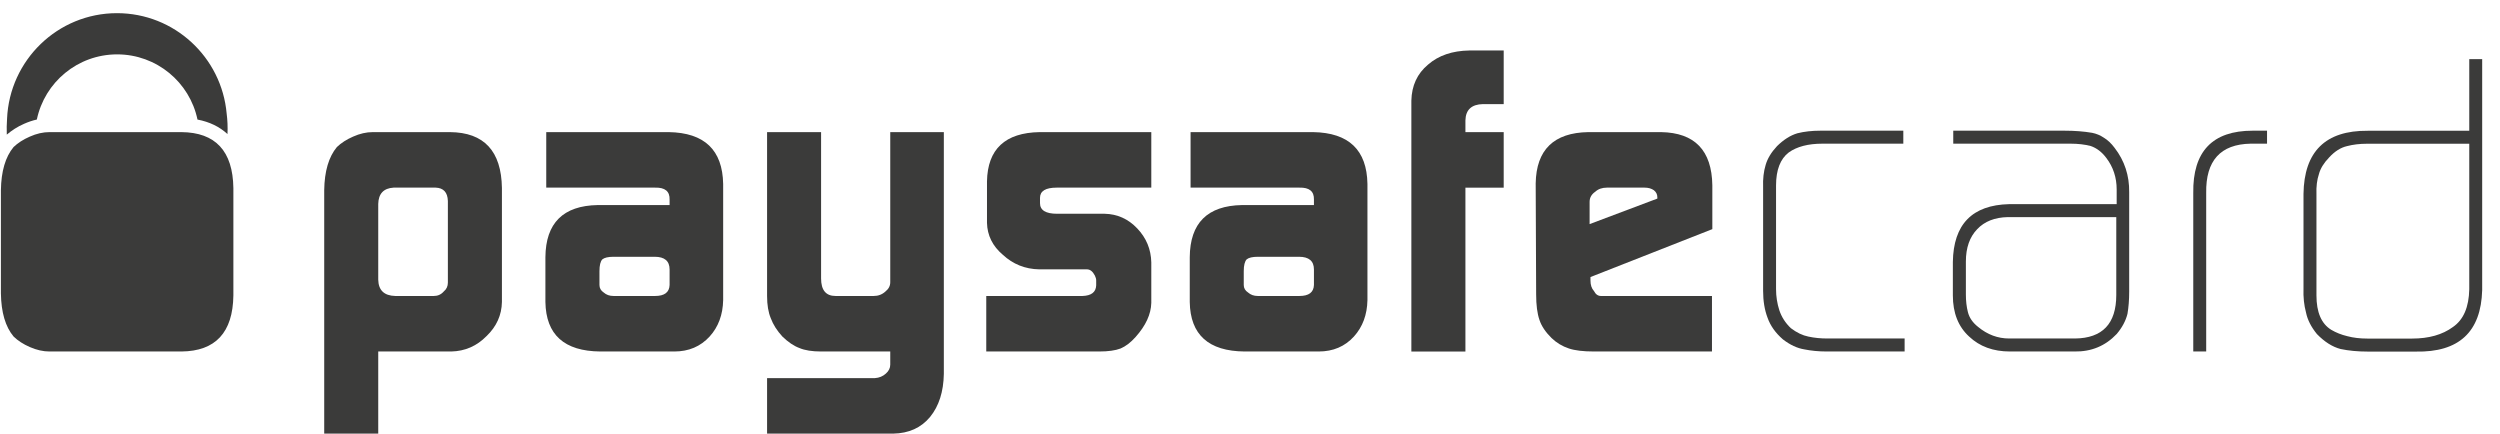
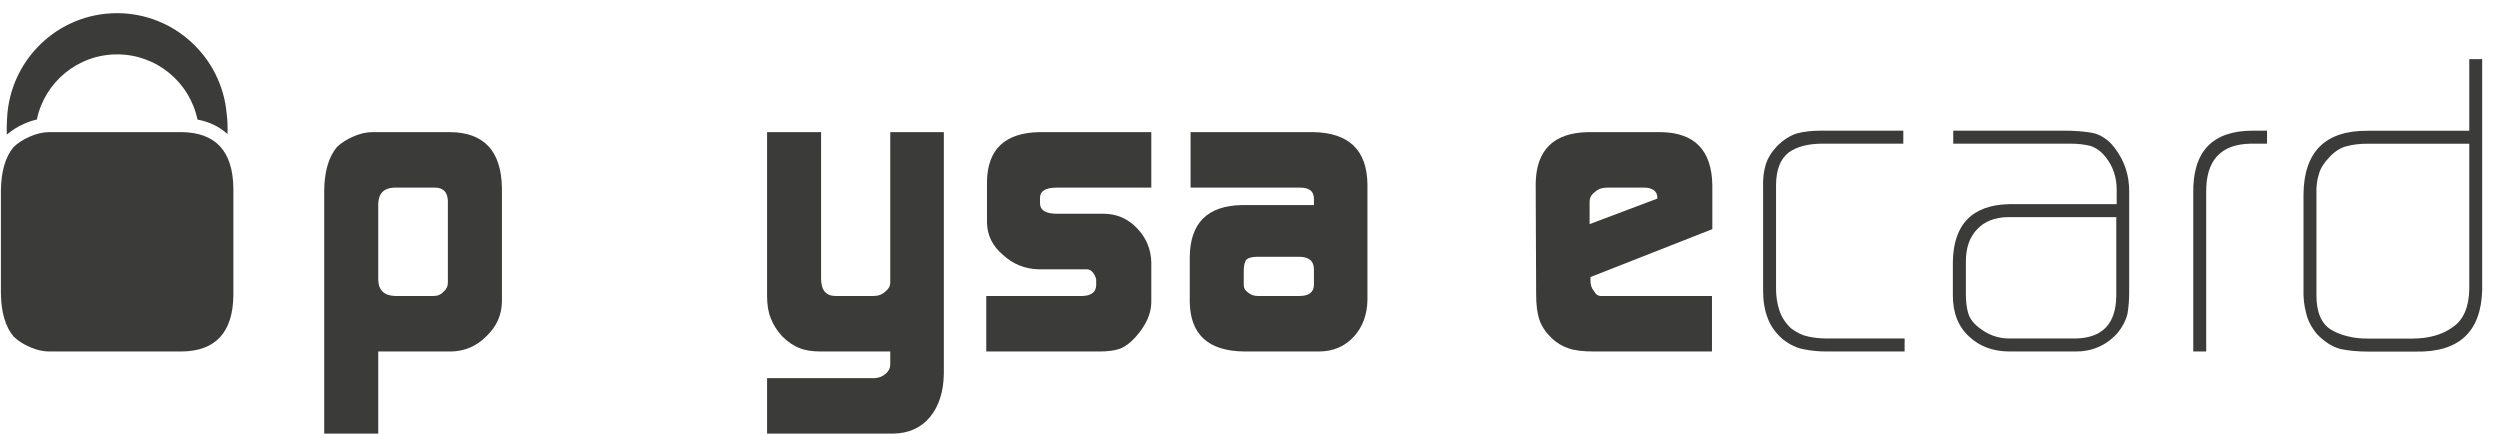
<svg xmlns="http://www.w3.org/2000/svg" width="196" height="34" viewBox="0 0 196 34" fill="none">
  <path d="M35.113 15.756C35.091 15.081 34.773 14.733 34.156 14.71H30.857C30.076 14.757 29.672 15.186 29.654 15.992V21.925C29.672 22.757 30.118 23.181 30.985 23.205H34.009C34.323 23.205 34.584 23.089 34.792 22.85C35.009 22.672 35.113 22.442 35.113 22.157V15.756ZM25.418 14.913C25.44 13.429 25.77 12.301 26.412 11.529C26.748 11.206 27.168 10.935 27.679 10.712C28.211 10.474 28.725 10.358 29.224 10.358H35.279C37.95 10.381 39.308 11.842 39.351 14.744V23.675C39.331 24.705 38.928 25.599 38.148 26.347C37.376 27.133 36.453 27.533 35.379 27.557H29.654V33.996H25.418V14.913Z" fill="#3B3B3A" />
-   <path d="M46.997 22.343C46.997 22.591 47.111 22.788 47.335 22.936C47.535 23.112 47.786 23.205 48.104 23.205H51.358C52.093 23.205 52.474 22.92 52.496 22.343V21.129C52.496 20.465 52.108 20.131 51.326 20.131H48.104C47.68 20.131 47.387 20.201 47.224 20.334C47.073 20.491 46.997 20.802 46.997 21.263V22.343ZM52.496 15.65C52.518 15 52.138 14.689 51.356 14.71H42.826V10.358H52.43C55.228 10.404 56.648 11.756 56.696 14.425V23.527C56.672 24.678 56.32 25.628 55.636 26.382C54.92 27.164 53.998 27.557 52.868 27.557H47.062C44.237 27.533 42.804 26.243 42.76 23.678V20.166C42.782 17.486 44.151 16.124 46.862 16.077H52.496V15.65Z" fill="#3B3B3A" />
  <path d="M68.592 29.644C68.928 29.623 69.219 29.503 69.455 29.286C69.682 29.084 69.796 28.853 69.796 28.59V27.557H64.373C63.666 27.557 63.101 27.467 62.679 27.287C62.233 27.124 61.789 26.819 61.342 26.387C60.919 25.928 60.614 25.449 60.429 24.948C60.236 24.489 60.139 23.906 60.139 23.205V10.358H64.373V21.826C64.373 22.745 64.749 23.205 65.509 23.205H68.499C68.854 23.205 69.163 23.089 69.422 22.85C69.672 22.649 69.796 22.41 69.796 22.129V10.358H73.997V29.31C73.973 30.713 73.613 31.835 72.92 32.687C72.216 33.538 71.253 33.974 70.025 33.996H60.139V29.644H68.592Z" fill="#3B3B3A" />
  <path d="M77.323 23.205H84.87C85.56 23.181 85.919 22.904 85.941 22.374V21.983C85.941 21.87 85.907 21.744 85.84 21.609C85.671 21.28 85.465 21.117 85.218 21.117H81.476C80.366 21.096 79.419 20.713 78.622 19.975C77.817 19.293 77.404 18.454 77.38 17.469V14.224C77.424 11.692 78.799 10.404 81.509 10.358H90.262V14.71H82.846C81.975 14.71 81.537 14.977 81.537 15.509V15.93C81.537 16.482 81.985 16.759 82.878 16.759H86.608C87.602 16.782 88.45 17.162 89.156 17.905C89.869 18.652 90.239 19.541 90.262 20.574V23.748C90.239 24.64 89.826 25.53 89.033 26.418C88.646 26.853 88.25 27.153 87.854 27.322C87.444 27.478 86.888 27.557 86.178 27.557H77.323V23.205Z" fill="#3B3B3A" />
  <path d="M97.51 22.343C97.51 22.591 97.624 22.788 97.853 22.936C98.051 23.112 98.303 23.205 98.617 23.205H101.877C102.612 23.205 102.991 22.92 103.013 22.343V21.129C103.013 20.465 102.62 20.131 101.841 20.131H98.617C98.194 20.131 97.902 20.201 97.74 20.334C97.589 20.491 97.51 20.802 97.51 21.263V22.343ZM103.013 15.65C103.032 15 102.653 14.689 101.869 14.71H93.341V10.358H102.949C105.743 10.404 107.164 11.756 107.208 14.425V23.527C107.185 24.678 106.83 25.628 106.15 26.382C105.439 27.164 104.516 27.557 103.385 27.557H97.574C94.751 27.533 93.317 26.243 93.277 23.678V20.166C93.296 17.486 94.664 16.124 97.377 16.077H103.013V15.65Z" fill="#3B3B3A" />
-   <path d="M110.651 7.891C110.677 6.716 111.109 5.773 111.958 5.066C112.781 4.348 113.863 3.979 115.2 3.958H117.89V8.162H116.26C115.365 8.182 114.909 8.611 114.889 9.438V10.36H117.89V14.715H114.889V27.559H110.651V7.891Z" fill="#3B3B3A" />
  <path d="M129.936 15.569V15.469C129.936 15.245 129.846 15.055 129.663 14.913C129.466 14.776 129.224 14.71 128.934 14.71H125.986C125.608 14.71 125.303 14.816 125.067 15.033C124.774 15.234 124.625 15.498 124.625 15.823V17.57L129.936 15.569ZM124.693 21.72V21.992C124.693 22.34 124.783 22.616 124.967 22.817C125.1 23.074 125.279 23.205 125.517 23.205H134.219V27.557H124.967C124.123 27.557 123.465 27.478 123 27.32C122.491 27.153 122.036 26.879 121.637 26.499C121.172 26.038 120.855 25.569 120.695 25.087C120.52 24.584 120.434 23.916 120.434 23.084L120.398 14.375C120.444 11.743 121.819 10.404 124.52 10.358H130.23C132.868 10.404 134.204 11.79 134.247 14.524V17.964L124.693 21.72Z" fill="#3B3B3A" />
  <path d="M143.213 27.557C142.571 27.557 141.985 27.498 141.455 27.39C140.899 27.299 140.344 27.042 139.778 26.606C139.196 26.1 138.793 25.532 138.574 24.905C138.341 24.288 138.228 23.59 138.228 22.804V14.683C138.204 14.02 138.271 13.439 138.426 12.935C138.569 12.432 138.868 11.939 139.32 11.456C139.836 10.95 140.362 10.613 140.917 10.448C141.452 10.314 142.054 10.246 142.728 10.246H149.22V11.264H142.879C141.759 11.264 140.88 11.494 140.236 11.954C139.578 12.457 139.242 13.323 139.242 14.543V22.67C139.242 23.241 139.329 23.798 139.503 24.334C139.68 24.861 139.978 25.324 140.402 25.728C140.864 26.079 141.323 26.297 141.772 26.387C142.238 26.489 142.739 26.538 143.271 26.538H149.322V27.557H143.213Z" fill="#3B3B3A" />
  <path d="M165.916 17.021H157.406C156.386 17.044 155.589 17.359 155.014 17.966C154.419 18.583 154.125 19.428 154.125 20.502V23.094C154.125 23.596 154.177 24.055 154.284 24.469C154.391 24.905 154.658 25.294 155.081 25.628C155.816 26.237 156.63 26.538 157.52 26.538H162.677C164.833 26.515 165.916 25.38 165.916 23.126V17.021ZM166.928 22.872C166.928 23.526 166.879 24.1 166.794 24.605C166.657 25.154 166.375 25.684 165.947 26.187C165.059 27.124 163.957 27.58 162.642 27.557H157.581C156.266 27.557 155.2 27.164 154.375 26.382C153.531 25.61 153.104 24.536 153.104 23.158V20.54C153.147 17.587 154.618 16.074 157.517 16.005H165.947V14.859C165.947 13.915 165.675 13.089 165.131 12.378C164.785 11.916 164.377 11.607 163.913 11.448C163.444 11.325 162.918 11.264 162.332 11.264H153.135V10.246H161.853C162.651 10.246 163.372 10.302 164.025 10.413C164.36 10.479 164.665 10.61 164.947 10.799C165.245 10.979 165.524 11.242 165.782 11.588C166.564 12.596 166.945 13.759 166.928 15.069V22.872Z" fill="#3B3B3A" />
  <path d="M176.446 11.264C174.086 11.308 172.922 12.596 172.966 15.131V27.557H171.952V15.135C171.904 11.874 173.456 10.246 176.608 10.246H177.736V11.264H176.446Z" fill="#3B3B3A" />
  <path d="M193.59 11.269H185.567C184.989 11.269 184.472 11.334 184.005 11.456C183.516 11.567 183.045 11.863 182.603 12.345C182.18 12.785 181.914 13.221 181.802 13.656C181.654 14.096 181.586 14.623 181.61 15.238V23.16C181.61 24.478 181.991 25.374 182.765 25.855C183.146 26.079 183.565 26.246 184.035 26.358C184.504 26.483 185.025 26.544 185.6 26.544H189.108C190.418 26.544 191.49 26.243 192.314 25.635C193.141 25.064 193.562 24.079 193.59 22.676V11.269ZM194.603 22.745C194.513 26.025 192.778 27.632 189.398 27.564H185.638C184.843 27.564 184.133 27.495 183.505 27.363C182.858 27.195 182.24 26.801 181.644 26.187C181.196 25.635 180.908 25.076 180.793 24.505C180.637 23.934 180.57 23.299 180.594 22.605V15.212C180.637 11.882 182.315 10.226 185.63 10.252H193.59V4.638H194.603V22.745Z" fill="#3B3B3A" />
  <path d="M1.89 9.705C2.223 9.558 2.555 9.444 2.888 9.372C3.499 6.452 6.085 4.263 9.184 4.263C12.286 4.263 14.873 6.456 15.483 9.374C16.434 9.555 17.221 9.94 17.835 10.512C17.86 9.952 17.837 9.412 17.77 8.904C17.378 4.494 13.68 1.032 9.171 1.032C4.529 1.032 0.749 4.712 0.553 9.312C0.526 9.709 0.517 10.123 0.532 10.555C0.922 10.226 1.367 9.931 1.89 9.705Z" fill="#3B3B3A" />
  <path d="M14.224 10.358H3.879C3.381 10.358 2.865 10.474 2.334 10.712C1.821 10.935 1.401 11.206 1.064 11.529C0.423 12.301 0.094 13.429 0.071 14.913V23C0.094 24.488 0.423 25.615 1.064 26.382C1.401 26.711 1.821 26.981 2.334 27.207C2.865 27.44 3.381 27.557 3.879 27.557H14.224C16.896 27.533 18.255 26.067 18.297 23.17V14.744C18.255 11.842 16.896 10.381 14.224 10.358Z" fill="#3B3B3A" />
</svg>